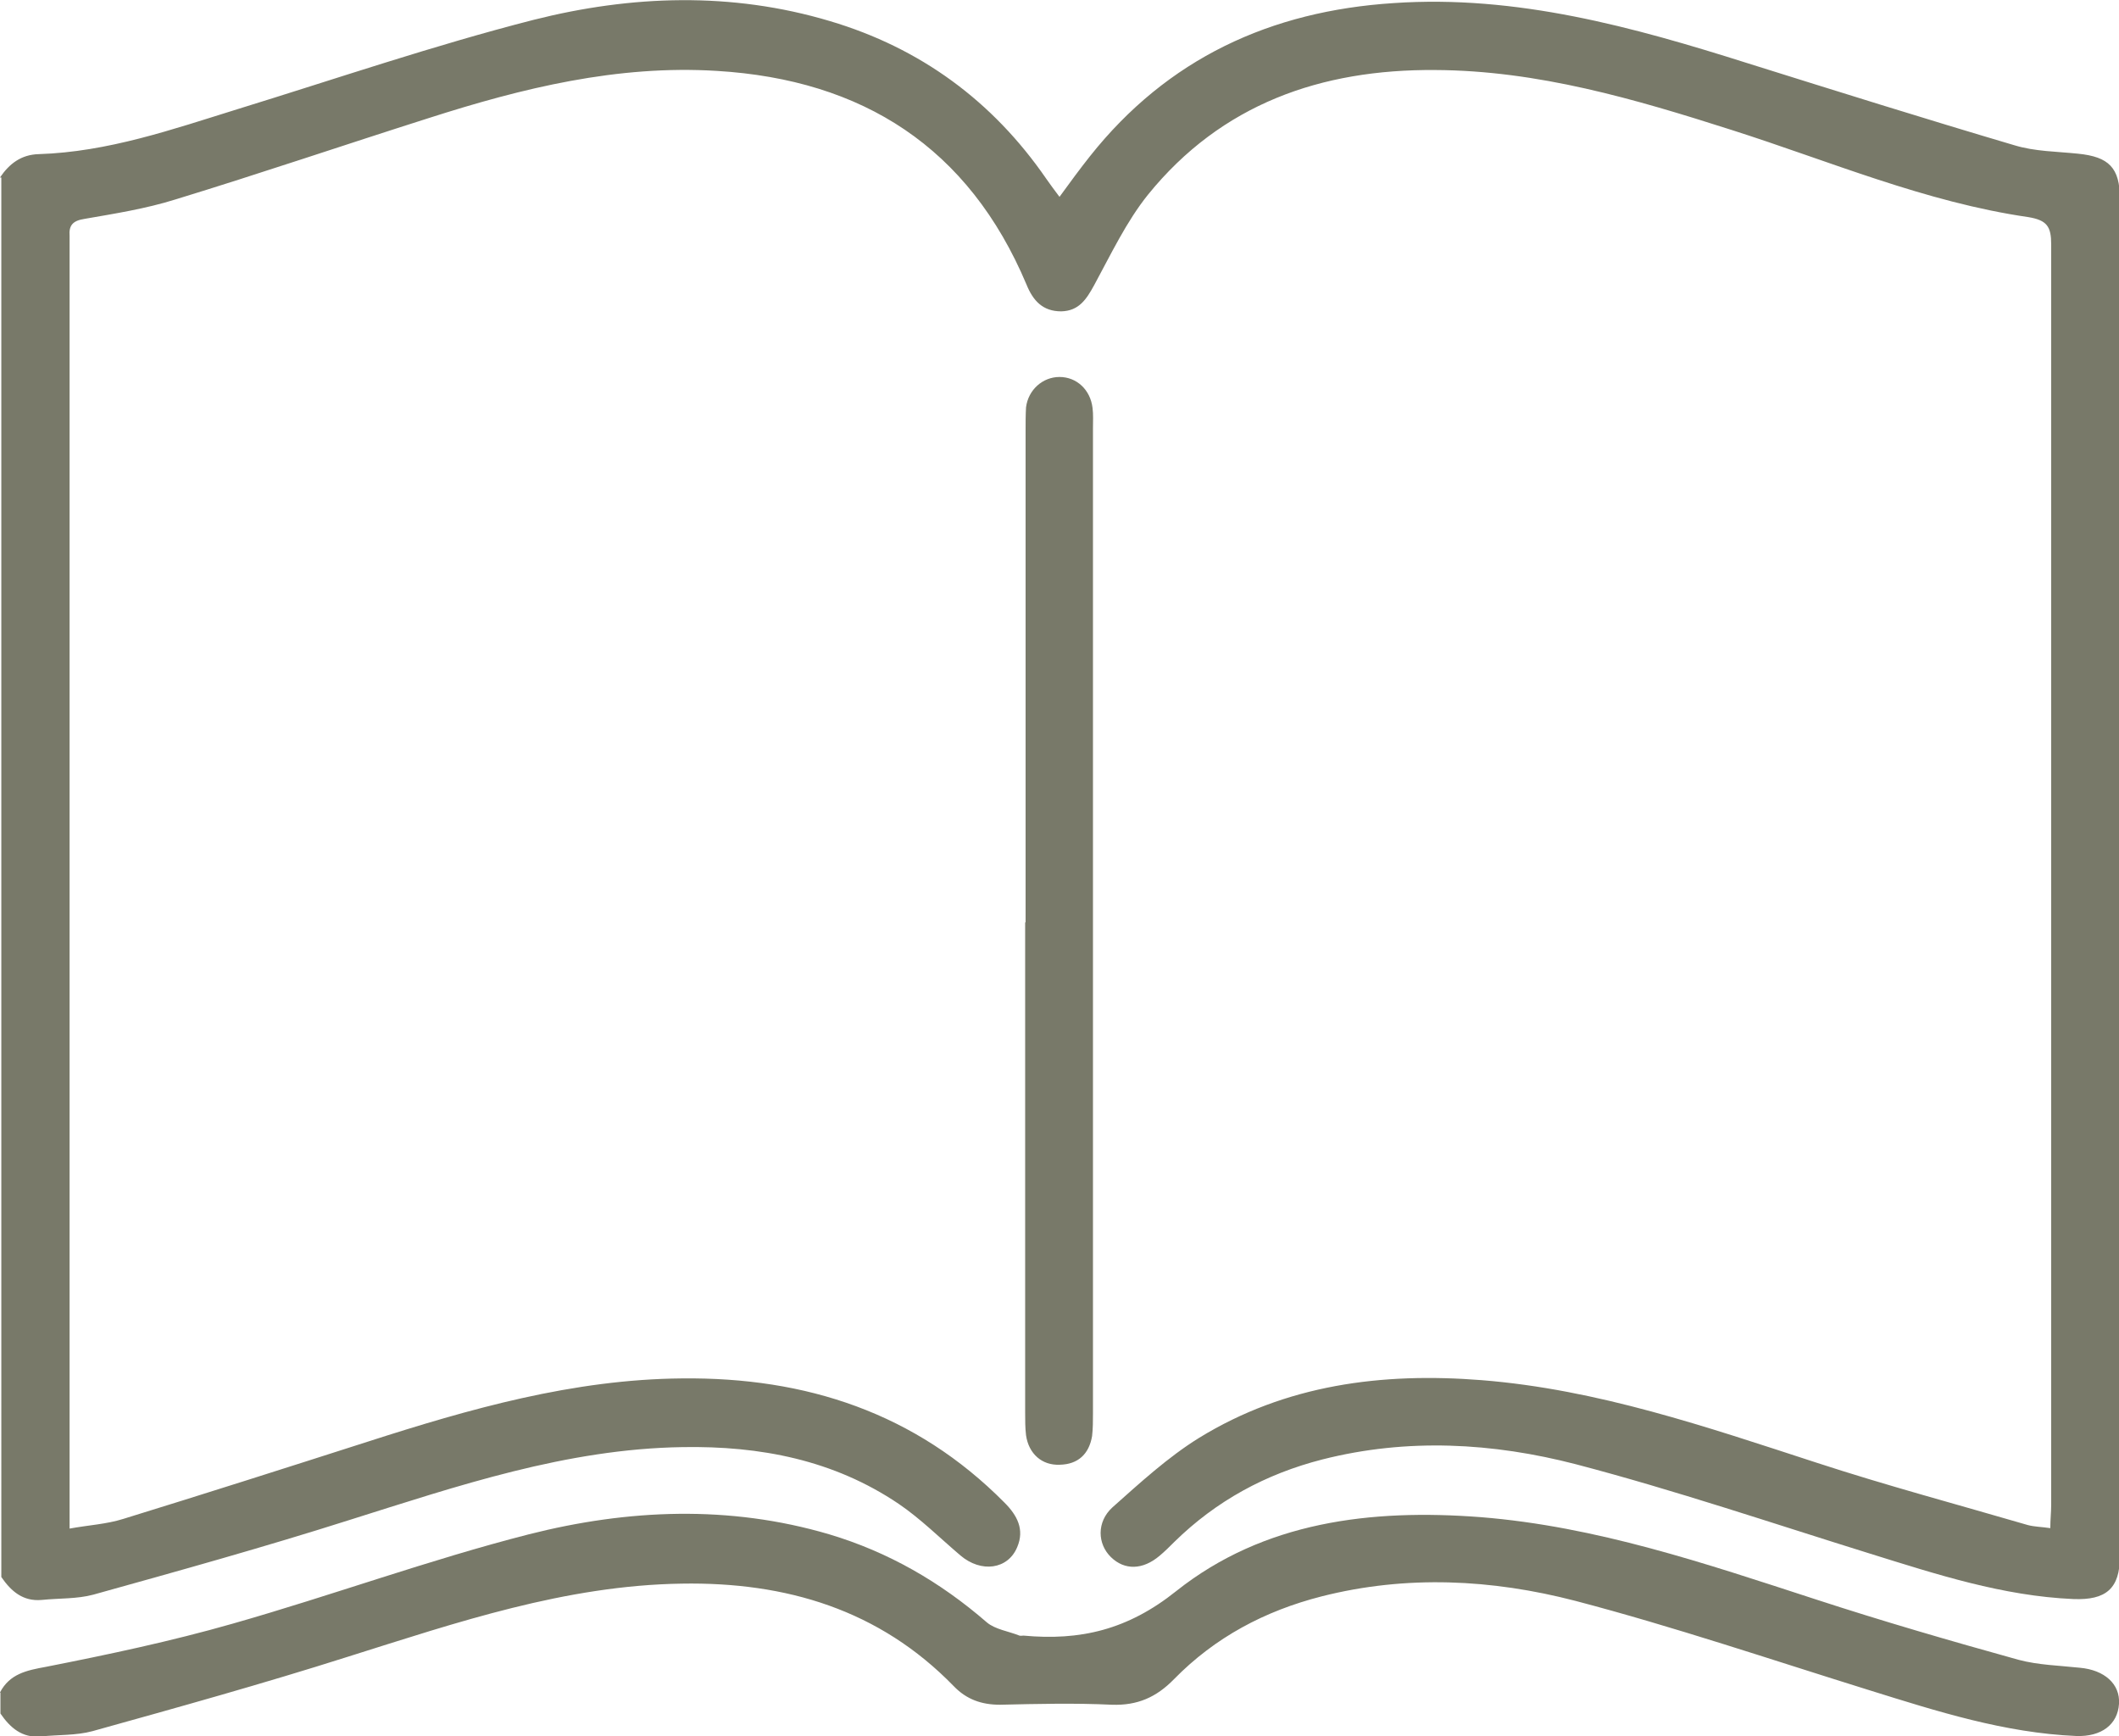
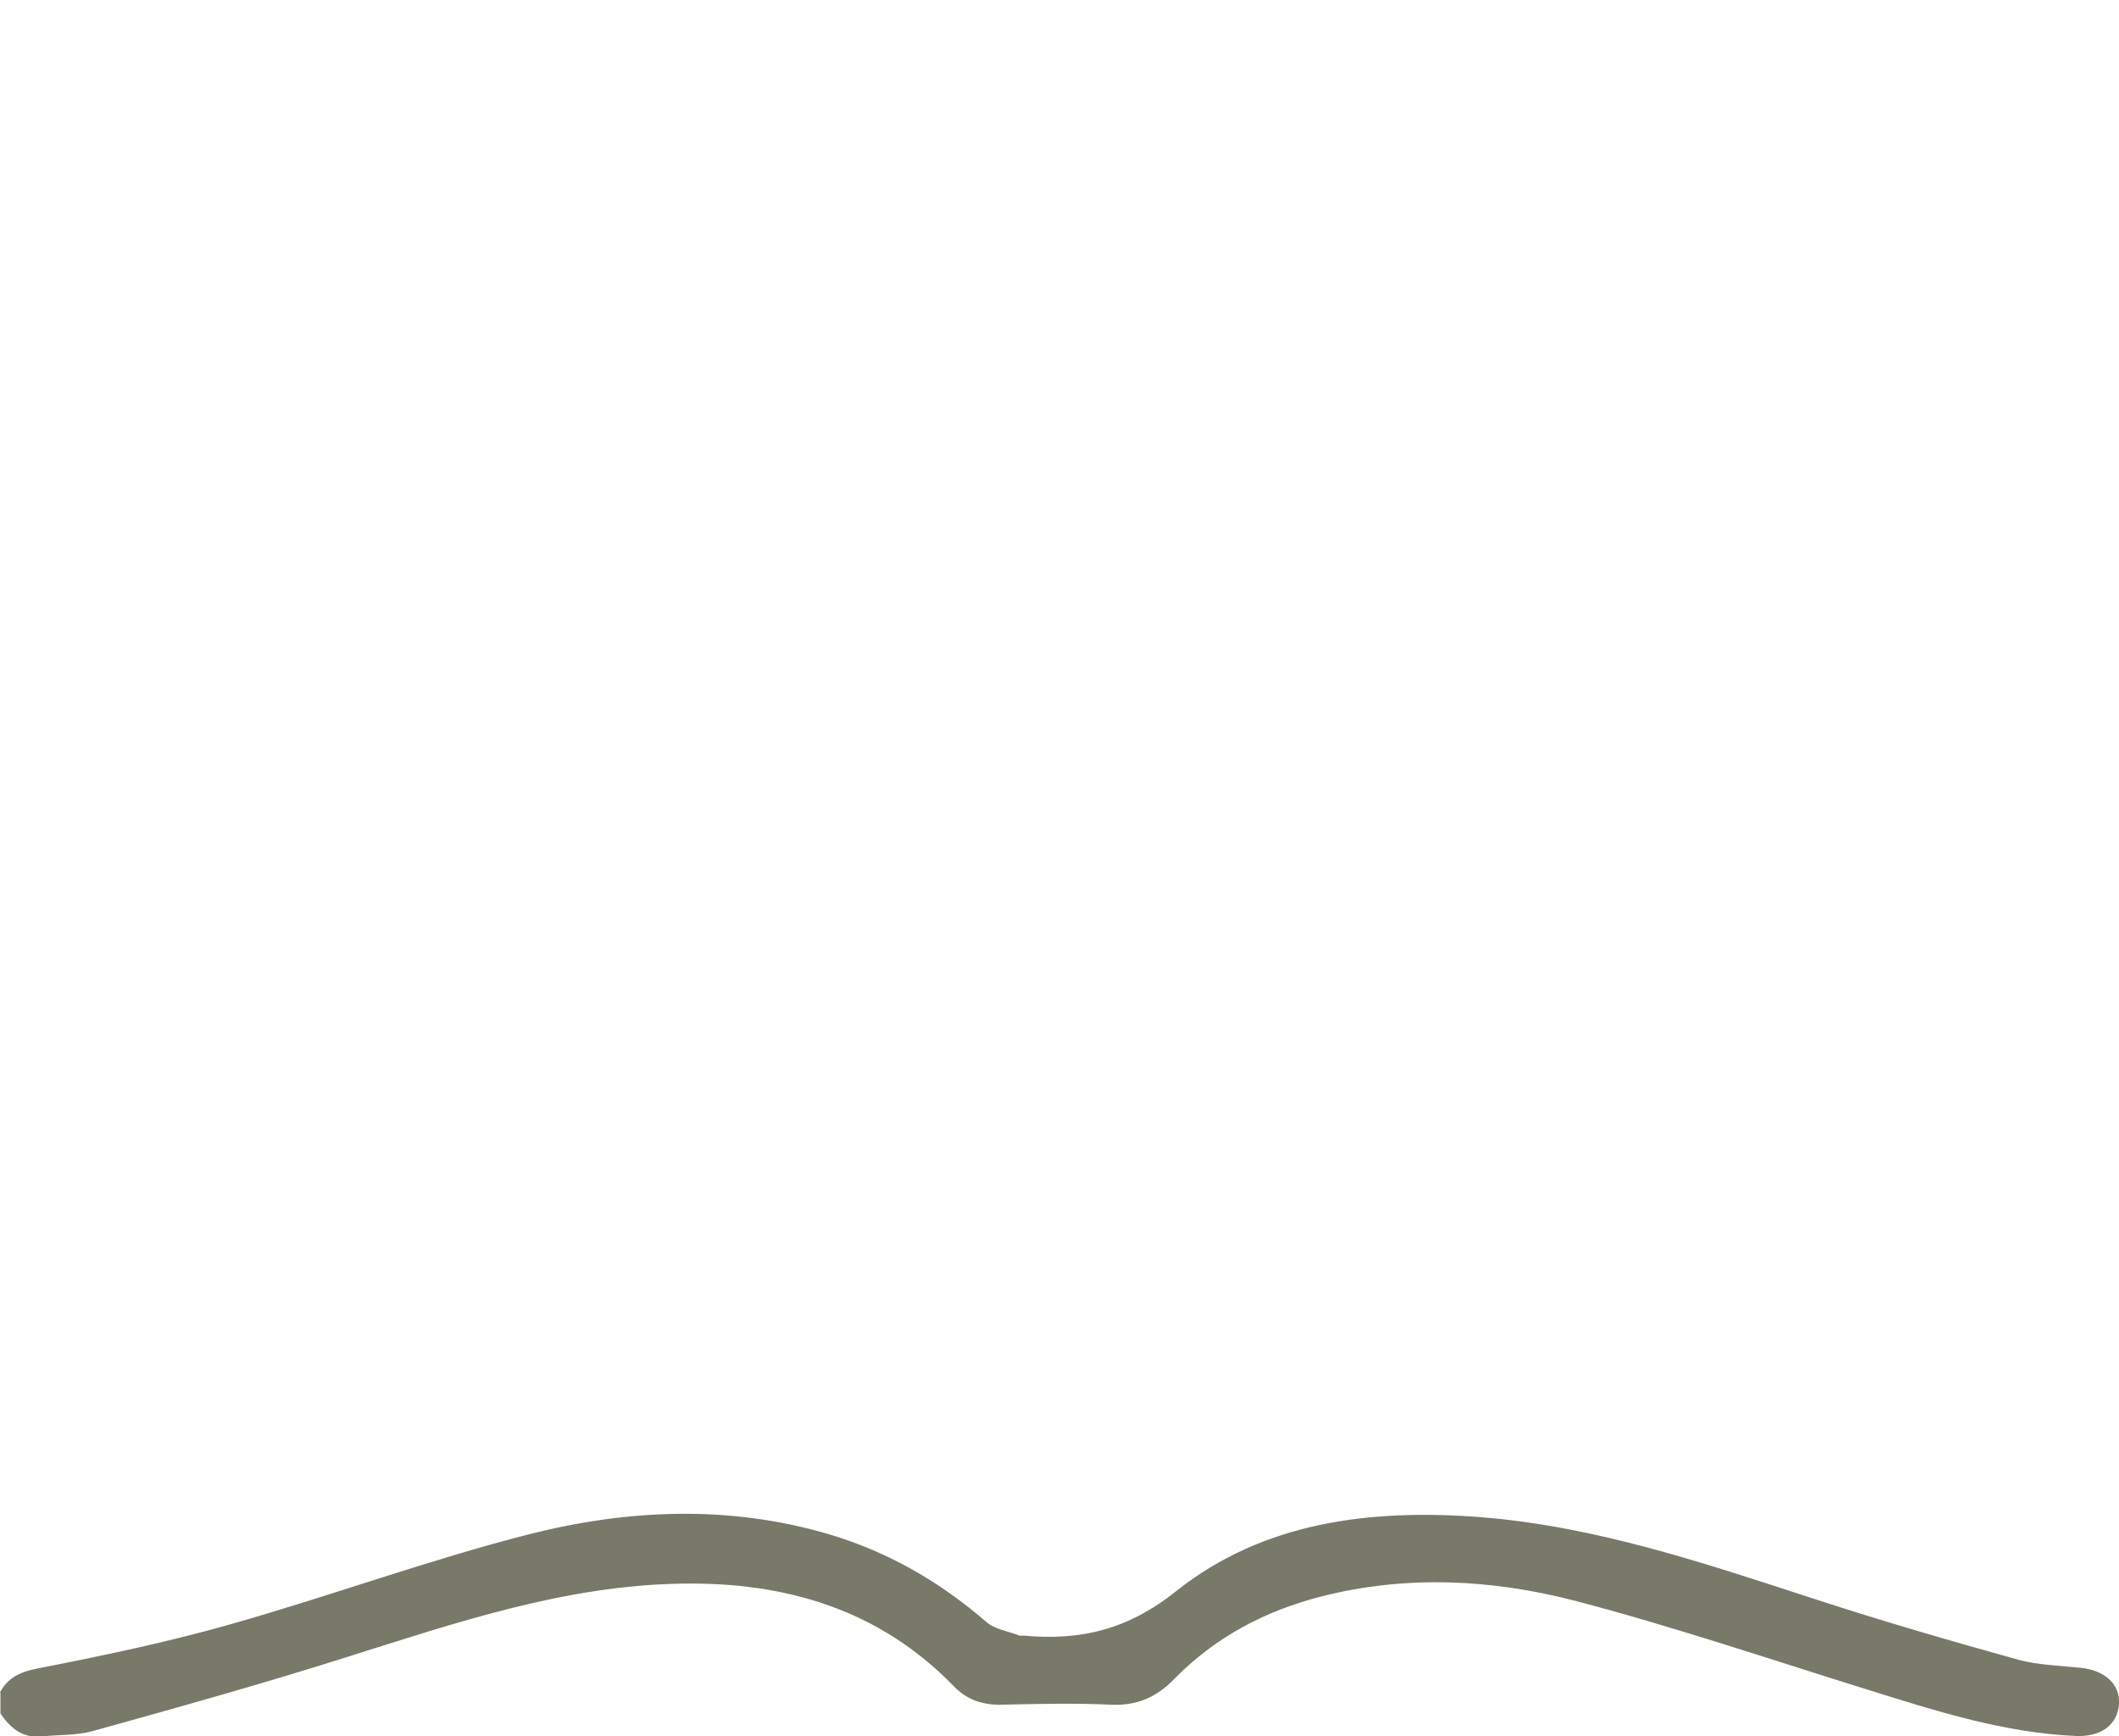
<svg xmlns="http://www.w3.org/2000/svg" id="Calque_2" viewBox="0 0 48.12 39.42">
  <defs>
    <style>
      .cls-1 {
        fill: #787969;
      }
    </style>
  </defs>
  <g id="Calque_2-2" data-name="Calque_2">
    <g>
-       <path class="cls-1" d="M0,4.03c.21-.31.48-.52.88-.53,1.57-.05,3.03-.56,4.51-1.02,2.24-.69,4.46-1.45,6.73-2.03,2.22-.56,4.49-.64,6.73.03,2.05.61,3.69,1.81,4.91,3.58.09.13.18.25.3.41.24-.33.46-.63.69-.92C26.51,1.33,28.85.25,31.65.07c2.79-.19,5.43.54,8.05,1.37,2.01.63,4.02,1.26,6.05,1.86.46.14.96.14,1.44.19.7.07.95.32.95,1.02,0,10.28,0,20.55,0,30.83,0,.73-.31,1-1.06.97-1.6-.07-3.1-.56-4.61-1.03-2.22-.69-4.43-1.44-6.68-2.03-1.89-.49-3.83-.6-5.76-.11-1.29.33-2.41.94-3.36,1.87-.11.11-.22.22-.34.32-.38.32-.79.33-1.1.03-.31-.3-.33-.8.03-1.13.63-.56,1.26-1.14,1.97-1.58,1.97-1.21,4.15-1.49,6.42-1.31,2.63.21,5.1,1.06,7.59,1.87,1.59.52,3.2.95,4.81,1.42.15.04.31.04.51.07,0-.2.02-.36.02-.53,0-9.54,0-19.08,0-28.62,0-.4-.09-.55-.52-.62-2.34-.34-4.51-1.27-6.74-1.98-2.19-.7-4.4-1.35-6.73-1.36-2.59-.02-4.85.77-6.52,2.83-.49.61-.84,1.35-1.22,2.05-.18.33-.35.59-.75.6-.42,0-.64-.24-.79-.61-1.31-3.11-3.72-4.65-7.03-4.85-2.26-.14-4.42.39-6.54,1.07-1.92.61-3.83,1.26-5.76,1.85-.67.21-1.37.32-2.06.44-.26.04-.36.14-.34.39,0,.09,0,.19,0,.28,0,9.48,0,18.95,0,28.43v.64c.44-.08.84-.1,1.22-.22,1.85-.57,3.7-1.16,5.54-1.75,2.33-.75,4.68-1.42,7.15-1.44,2.81-.03,5.3.78,7.32,2.82.29.29.46.61.29,1.01-.21.51-.82.59-1.29.19-.46-.39-.9-.83-1.4-1.17-1.48-1-3.15-1.32-4.91-1.29-2.64.04-5.1.88-7.58,1.66-1.92.61-3.86,1.15-5.8,1.69-.37.1-.78.08-1.17.12-.43.04-.7-.2-.92-.52V4.03Z" />
      <path class="cls-1" d="M0,38.43c.22-.42.6-.5,1.04-.58,1.42-.28,2.84-.58,4.24-.98,2.25-.64,4.46-1.45,6.73-2.03,2.25-.57,4.55-.67,6.82,0,1.34.4,2.52,1.08,3.58,2,.19.16.49.2.74.3.03.01.06,0,.09,0,1.29.12,2.37-.13,3.47-1.01,1.99-1.58,4.42-1.87,6.91-1.68,2.63.21,5.1,1.05,7.59,1.86,1.53.5,3.08.95,4.63,1.38.45.12.93.13,1.39.18.56.05.92.37.89.82-.03.47-.4.75-.97.73-1.63-.07-3.16-.56-4.7-1.04-2.22-.69-4.43-1.44-6.68-2.03-1.89-.49-3.83-.59-5.76-.1-1.29.33-2.42.93-3.35,1.88-.4.41-.83.6-1.41.58-.84-.04-1.69-.02-2.54,0-.42,0-.76-.12-1.05-.42-1.69-1.74-3.81-2.37-6.18-2.33-2.64.04-5.1.88-7.58,1.66-1.92.61-3.86,1.15-5.8,1.69-.37.1-.78.08-1.17.12-.43.04-.7-.2-.92-.52v-.47Z" />
-       <path class="cls-1" d="M23.29,20.95c0-3.73,0-7.45,0-11.18,0-.17,0-.35.01-.52.05-.4.38-.69.76-.69.39,0,.7.29.75.7.02.15.01.31.01.47,0,7.45,0,14.9,0,22.36,0,.17,0,.35-.02.52-.07.41-.32.64-.73.65-.41.02-.71-.25-.77-.67-.02-.17-.02-.34-.02-.52,0-3.71,0-7.42,0-11.13Z" />
    </g>
  </g>
</svg>